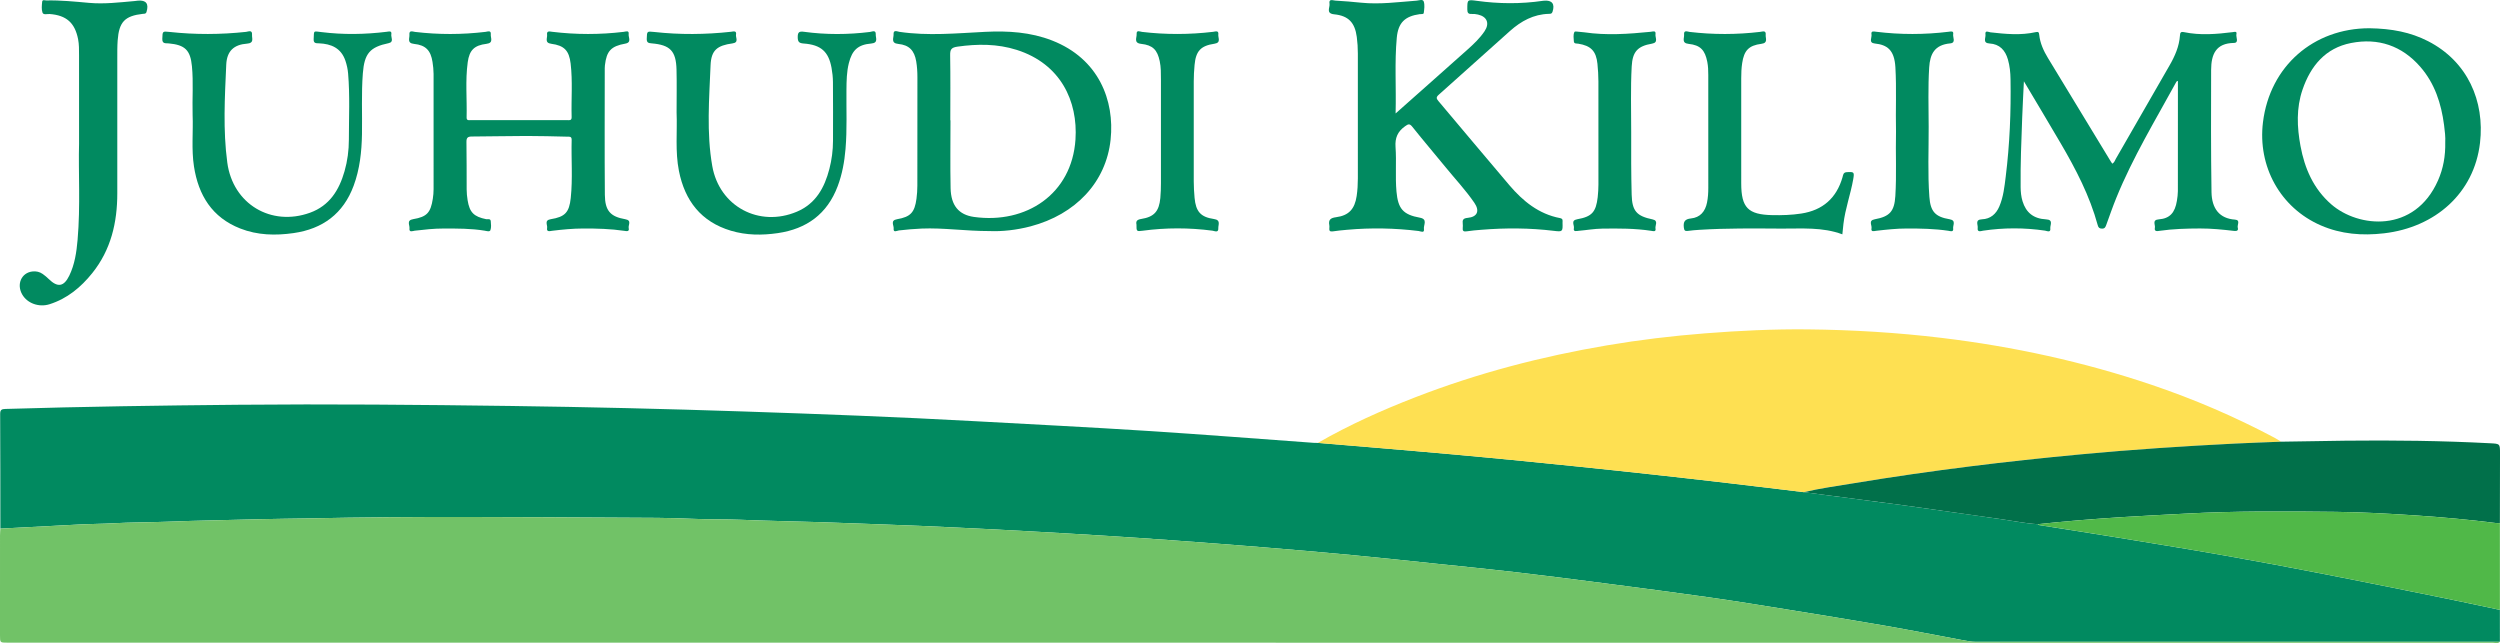
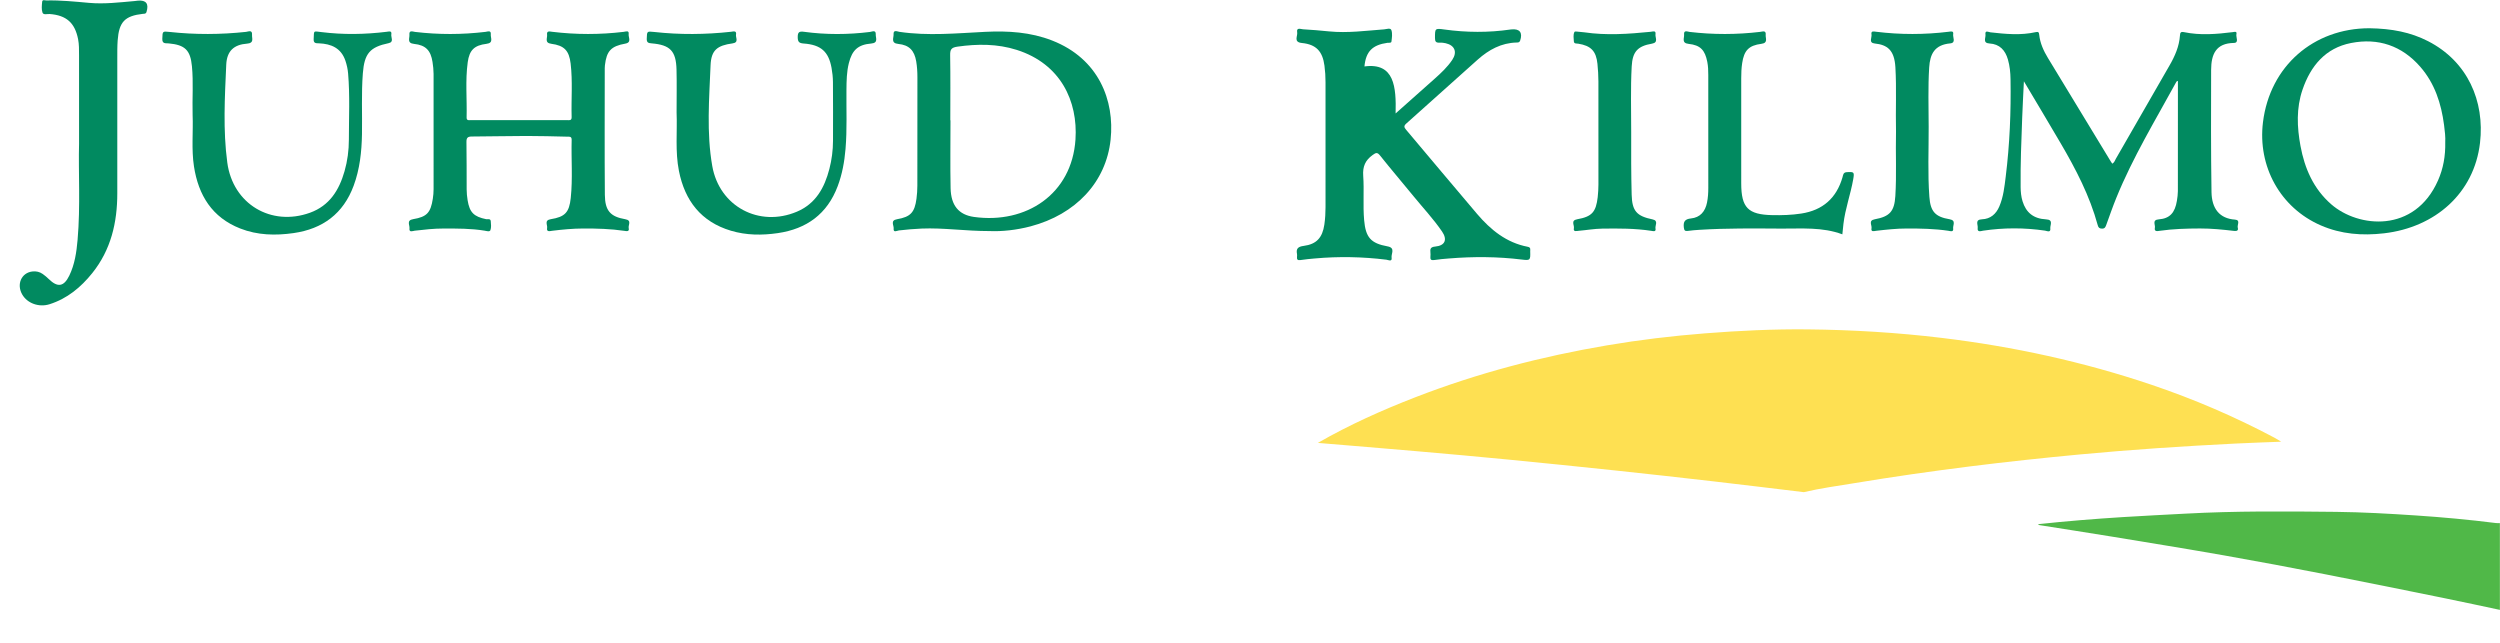
<svg xmlns="http://www.w3.org/2000/svg" version="1.1" id="Layer_1" x="0px" y="0px" width="521.94px" height="134.267px" viewBox="0 0 521.94 134.267" enable-background="new 0 0 521.94 134.267" xml:space="preserve">
  <g>
-     <path fill-rule="evenodd" clip-rule="evenodd" fill="#018A60" d="M521.917,127.328c0,2.219,0.001,4.437,0.001,6.655   c-0.238,0.004-0.477,0.012-0.715,0.012c-36.242-0.002-72.483-0.008-108.727,0.001c-1.004,0.001-1.965-0.21-2.934-0.389   c-5.286-0.976-10.56-2.029-15.855-2.95c-6.893-1.197-13.8-2.313-20.705-3.431c-5.385-0.871-10.768-1.748-16.167-2.516   c-7.239-1.029-14.491-1.975-21.742-2.92c-6.193-0.807-12.389-1.601-18.592-2.326c-5.38-0.63-10.772-1.163-16.159-1.726   c-5.979-0.625-11.954-1.274-17.938-1.843c-6.34-0.602-12.685-1.146-19.031-1.667c-6.23-0.512-12.465-0.977-18.7-1.433   c-4.658-0.342-9.318-0.657-13.979-0.948c-5.453-0.341-10.907-0.656-16.362-0.959c-4.586-0.255-9.174-0.495-13.762-0.709   c-5.54-0.259-11.08-0.53-16.623-0.706c-4.238-0.135-8.473-0.33-12.71-0.461c-5.507-0.169-11.016-0.264-16.521-0.496   c-3.407-0.144-6.817-0.043-10.228-0.206c-4.792-0.228-9.598-0.214-14.394-0.236c-21.828-0.104-43.657-0.32-65.483,0.151   c-3.448,0.075-6.897,0.072-10.347,0.172c-6.459,0.188-12.921,0.269-19.379,0.525c-3.803,0.15-7.615,0.113-11.414,0.333   c-2.1,0.122-4.199,0.109-6.296,0.217c-5.694,0.29-11.387,0.592-17.08,0.889c-0.008-7.979-0.001-15.958-0.043-23.938   c-0.004-0.879,0.322-1.023,1.099-1.047c16.149-0.484,32.303-0.722,48.458-0.871c19.015-0.177,38.029-0.006,57.042,0.25   c16.154,0.217,32.305,0.604,48.452,1.143c16.185,0.54,32.367,1.148,48.537,2.039c11.927,0.656,23.858,1.253,35.779,2.015   c11.681,0.747,23.351,1.668,35.027,2.511c0.235,0.017,0.475,0.003,0.712,0.003c6.911,0.579,13.823,1.141,20.731,1.743   c6.356,0.555,12.711,1.124,19.062,1.742c7.493,0.729,14.982,1.494,22.469,2.288c6.815,0.723,13.628,1.484,20.437,2.269   c6.256,0.72,12.508,1.492,18.761,2.242c1.637,0.216,3.274,0.434,4.911,0.649c2.614,0.344,5.229,0.686,7.843,1.03   c2.77,0.364,5.54,0.719,8.307,1.101c3.586,0.494,7.169,1.01,10.753,1.521c3.076,0.438,6.15,0.897,9.229,1.319   c2.611,0.357,5.194,0.928,7.835,1.068c0.097,0.065,0.186,0.173,0.29,0.189c5.064,0.807,10.135,1.581,15.195,2.412   c7.825,1.284,15.654,2.554,23.464,3.929c7.072,1.245,14.13,2.58,21.179,3.954c8.33,1.624,16.645,3.32,24.962,5.008   C514.354,125.701,518.132,126.527,521.917,127.328z" />
-     <path fill-rule="evenodd" clip-rule="evenodd" fill="#71C267" d="M0.074,110.362c5.693-0.297,11.386-0.599,17.08-0.889   c2.097-0.107,4.196-0.095,6.296-0.217c3.798-0.22,7.61-0.183,11.414-0.333c6.458-0.257,12.92-0.338,19.379-0.525   c3.45-0.1,6.898-0.097,10.347-0.172c21.826-0.472,43.655-0.256,65.483-0.151c4.796,0.022,9.602,0.009,14.394,0.236   c3.411,0.163,6.821,0.063,10.228,0.206c5.505,0.232,11.015,0.327,16.521,0.496c4.237,0.131,8.472,0.326,12.71,0.461   c5.543,0.176,11.083,0.447,16.623,0.706c4.588,0.214,9.176,0.454,13.762,0.709c5.455,0.303,10.91,0.618,16.362,0.959   c4.662,0.291,9.321,0.606,13.979,0.948c6.235,0.456,12.47,0.921,18.7,1.433c6.347,0.521,12.691,1.065,19.031,1.667   c5.983,0.568,11.959,1.218,17.938,1.843c5.387,0.563,10.779,1.096,16.159,1.726c6.203,0.726,12.398,1.52,18.592,2.326   c7.251,0.945,14.503,1.891,21.742,2.92c5.399,0.768,10.782,1.645,16.167,2.516c6.905,1.117,13.813,2.233,20.705,3.431   c5.296,0.921,10.569,1.975,15.855,2.95c0.969,0.179,1.93,0.39,2.934,0.389c36.243-0.009,72.484-0.003,108.727-0.001   c0.238,0,0.477-0.008,0.715-0.012c-0.415,0.462-0.958,0.221-1.433,0.221c-57.53,0.004-115.061-0.007-172.591-0.015   c-58.244-0.007-116.489-0.014-174.734-0.017c-57.212-0.003-114.425-0.001-171.637-0.001c-1.523,0-1.523,0-1.523-1.544   c0-6.948-0.001-13.896,0.003-20.845C0.003,111.31,0.049,110.836,0.074,110.362z" />
    <path fill-rule="evenodd" clip-rule="evenodd" fill="#FEE052" d="M376.595,102.751c-6.253-0.75-12.505-1.522-18.761-2.242   c-6.809-0.784-13.621-1.546-20.437-2.269c-7.486-0.794-14.976-1.559-22.469-2.288c-6.351-0.618-12.705-1.188-19.062-1.742   c-6.908-0.603-13.82-1.164-20.731-1.743c6.544-3.766,13.412-6.84,20.442-9.563c12.938-5.014,26.297-8.492,39.959-10.809   c6.756-1.146,13.559-1.96,20.396-2.497c7.122-0.561,14.252-0.903,21.391-0.832c9.398,0.094,18.771,0.658,28.112,1.785   c14.914,1.8,29.51,4.976,43.745,9.78c8.846,2.986,17.396,6.661,25.645,11.037c0.488,0.26,0.952,0.563,1.428,0.848   c-3.209,0.129-6.419,0.231-9.626,0.392c-10.809,0.538-21.604,1.254-32.381,2.266c-7.653,0.72-15.296,1.536-22.923,2.493   c-8.096,1.017-16.172,2.172-24.222,3.509C383.594,101.457,380.063,101.93,376.595,102.751z" />
-     <path fill-rule="evenodd" clip-rule="evenodd" fill="#01704A" d="M376.595,102.751c3.468-0.821,6.999-1.294,10.508-1.876   c8.05-1.337,16.126-2.492,24.222-3.509c7.627-0.957,15.27-1.773,22.923-2.493c10.776-1.012,21.572-1.728,32.381-2.266   c3.207-0.16,6.417-0.263,9.626-0.392c4.479-0.071,8.956-0.16,13.436-0.21c10.072-0.111,20.141,0.01,30.202,0.539   c2.049,0.107,2.053,0.096,2.049,2.158c-0.007,4.837-0.017,9.674-0.025,14.511c-0.277-0.003-0.559,0.021-0.832-0.015   c-5.566-0.703-11.154-1.217-16.749-1.589c-5.526-0.368-11.065-0.683-16.603-0.746c-10.503-0.12-21.008-0.2-31.508,0.374   c-4.344,0.237-8.688,0.443-13.032,0.718c-5.918,0.372-11.824,0.851-17.719,1.483c-2.641-0.141-5.224-0.711-7.835-1.068   c-3.079-0.422-6.153-0.881-9.229-1.319c-3.584-0.511-7.167-1.026-10.753-1.521c-2.767-0.382-5.537-0.736-8.307-1.101   c-2.614-0.345-5.229-0.687-7.843-1.03C379.869,103.185,378.231,102.967,376.595,102.751z" />
    <path fill-rule="evenodd" clip-rule="evenodd" fill="#50B848" d="M425.473,109.439c5.895-0.633,11.801-1.111,17.719-1.483   c4.344-0.274,8.688-0.48,13.032-0.718c10.5-0.574,21.005-0.494,31.508-0.374c5.537,0.063,11.076,0.378,16.603,0.746   c5.595,0.372,11.183,0.886,16.749,1.589c0.273,0.035,0.555,0.012,0.832,0.015c0.001,6.038,0.001,12.076,0.002,18.114   c-3.785-0.801-7.563-1.627-11.354-2.396c-8.317-1.688-16.632-3.384-24.962-5.008c-7.049-1.374-14.106-2.709-21.179-3.954   c-7.81-1.375-15.639-2.645-23.464-3.929c-5.061-0.831-10.131-1.605-15.195-2.412C425.658,109.612,425.569,109.505,425.473,109.439z   " />
-     <path fill-rule="evenodd" clip-rule="evenodd" fill="#018A60" d="M291.369,23.688c2.428-2.153,4.59-4.069,6.749-5.988   c2.729-2.425,5.46-4.849,8.185-7.279c1.334-1.19,2.64-2.413,3.643-3.909c1.09-1.627,0.526-3.04-1.379-3.475   c-0.422-0.096-0.869-0.148-1.299-0.123c-0.734,0.044-0.931-0.245-0.929-0.968c0.005-2.015-0.026-2.05,1.986-1.772   c4.589,0.631,9.172,0.669,13.758,0.001c0.079-0.012,0.157-0.019,0.236-0.026c1.718-0.171,2.362,0.681,1.802,2.338   c-0.141,0.418-0.447,0.396-0.755,0.403c-3.188,0.08-5.794,1.514-8.098,3.563c-4.981,4.432-9.922,8.909-14.905,13.338   c-0.576,0.512-0.489,0.796-0.045,1.32c4.947,5.846,9.842,11.736,14.811,17.563c2.828,3.315,6.12,6.009,10.561,6.857   c0.703,0.134,0.521,0.567,0.531,0.959c0.05,1.85,0.034,1.93-1.764,1.71c-5.063-0.619-10.13-0.642-15.205-0.226   c-1.027,0.084-2.059,0.165-3.074,0.325c-0.672,0.105-0.859-0.133-0.792-0.747c0.03-0.274,0.031-0.558,0-0.832   c-0.087-0.769,0.042-1.145,1.008-1.234c2.038-0.188,2.585-1.439,1.423-3.138c-1.796-2.622-3.975-4.944-5.982-7.402   c-2.309-2.827-4.683-5.603-6.957-8.457c-0.592-0.744-0.871-0.604-1.555-0.116c-1.529,1.095-2.104,2.413-1.968,4.317   c0.22,3.083-0.081,6.188,0.193,9.279c0.32,3.599,1.368,4.843,4.892,5.478c1.705,0.308,0.715,1.552,0.842,2.342   c0.156,0.965-0.72,0.485-1.087,0.44c-4.981-0.615-9.968-0.708-14.966-0.256c-0.986,0.089-1.976,0.178-2.954,0.329   c-0.597,0.092-0.809-0.099-0.743-0.678c0.021-0.195,0.035-0.402-0.002-0.594c-0.231-1.146,0.265-1.534,1.391-1.682   c2.674-0.35,3.916-1.704,4.318-4.437c0.179-1.219,0.248-2.444,0.248-3.678c-0.008-8.692-0.006-17.385-0.002-26.077   c0-1.153-0.07-2.297-0.222-3.441c-0.396-2.989-1.728-4.432-4.714-4.729c-1.826-0.181-0.84-1.448-0.982-2.222   c-0.201-1.101,0.75-0.664,1.207-0.64c1.821,0.098,3.64,0.262,5.455,0.441c3.862,0.383,7.685-0.141,11.52-0.429   c0.506-0.038,1.312-0.386,1.497,0.195c0.229,0.717,0.103,1.574,0.002,2.354c-0.046,0.354-0.539,0.222-0.837,0.264   c-3.113,0.438-4.508,1.788-4.799,4.933C291.137,13.021,291.512,18.175,291.369,23.688z" />
+     <path fill-rule="evenodd" clip-rule="evenodd" fill="#018A60" d="M291.369,23.688c2.729-2.425,5.46-4.849,8.185-7.279c1.334-1.19,2.64-2.413,3.643-3.909c1.09-1.627,0.526-3.04-1.379-3.475   c-0.422-0.096-0.869-0.148-1.299-0.123c-0.734,0.044-0.931-0.245-0.929-0.968c0.005-2.015-0.026-2.05,1.986-1.772   c4.589,0.631,9.172,0.669,13.758,0.001c0.079-0.012,0.157-0.019,0.236-0.026c1.718-0.171,2.362,0.681,1.802,2.338   c-0.141,0.418-0.447,0.396-0.755,0.403c-3.188,0.08-5.794,1.514-8.098,3.563c-4.981,4.432-9.922,8.909-14.905,13.338   c-0.576,0.512-0.489,0.796-0.045,1.32c4.947,5.846,9.842,11.736,14.811,17.563c2.828,3.315,6.12,6.009,10.561,6.857   c0.703,0.134,0.521,0.567,0.531,0.959c0.05,1.85,0.034,1.93-1.764,1.71c-5.063-0.619-10.13-0.642-15.205-0.226   c-1.027,0.084-2.059,0.165-3.074,0.325c-0.672,0.105-0.859-0.133-0.792-0.747c0.03-0.274,0.031-0.558,0-0.832   c-0.087-0.769,0.042-1.145,1.008-1.234c2.038-0.188,2.585-1.439,1.423-3.138c-1.796-2.622-3.975-4.944-5.982-7.402   c-2.309-2.827-4.683-5.603-6.957-8.457c-0.592-0.744-0.871-0.604-1.555-0.116c-1.529,1.095-2.104,2.413-1.968,4.317   c0.22,3.083-0.081,6.188,0.193,9.279c0.32,3.599,1.368,4.843,4.892,5.478c1.705,0.308,0.715,1.552,0.842,2.342   c0.156,0.965-0.72,0.485-1.087,0.44c-4.981-0.615-9.968-0.708-14.966-0.256c-0.986,0.089-1.976,0.178-2.954,0.329   c-0.597,0.092-0.809-0.099-0.743-0.678c0.021-0.195,0.035-0.402-0.002-0.594c-0.231-1.146,0.265-1.534,1.391-1.682   c2.674-0.35,3.916-1.704,4.318-4.437c0.179-1.219,0.248-2.444,0.248-3.678c-0.008-8.692-0.006-17.385-0.002-26.077   c0-1.153-0.07-2.297-0.222-3.441c-0.396-2.989-1.728-4.432-4.714-4.729c-1.826-0.181-0.84-1.448-0.982-2.222   c-0.201-1.101,0.75-0.664,1.207-0.64c1.821,0.098,3.64,0.262,5.455,0.441c3.862,0.383,7.685-0.141,11.52-0.429   c0.506-0.038,1.312-0.386,1.497,0.195c0.229,0.717,0.103,1.574,0.002,2.354c-0.046,0.354-0.539,0.222-0.837,0.264   c-3.113,0.438-4.508,1.788-4.799,4.933C291.137,13.021,291.512,18.175,291.369,23.688z" />
    <path fill-rule="evenodd" clip-rule="evenodd" fill="#018A60" d="M422.541,16.969c-0.13,2.753-0.264,5.167-0.354,7.582   c-0.181,4.84-0.381,9.679-0.327,14.524c0.012,0.999,0.105,1.98,0.397,2.937c0.721,2.36,2.292,3.654,4.898,3.784   c1.644,0.081,0.816,1.212,0.9,1.879c0.124,0.983-0.73,0.532-1.091,0.479c-4.313-0.634-8.616-0.634-12.928,0.006   c-0.436,0.064-1.279,0.43-1.139-0.589c0.089-0.648-0.651-1.723,0.907-1.787c1.73-0.071,2.918-1.068,3.607-2.68   c0.856-2.003,1.075-4.136,1.338-6.256c0.835-6.748,1.113-13.524,1.001-20.32c-0.022-1.396-0.161-2.776-0.547-4.116   c-0.555-1.925-1.724-3.213-3.839-3.333c-1.505-0.086-0.751-1.194-0.845-1.855c-0.144-1.011,0.652-0.516,1.035-0.473   c3.161,0.353,6.32,0.666,9.472-0.044c0.544-0.123,0.659,0.044,0.713,0.557c0.186,1.771,0.916,3.351,1.827,4.854   c4.36,7.186,8.724,14.368,13.087,21.55c0.102,0.168,0.218,0.325,0.339,0.507c0.444-0.239,0.548-0.681,0.752-1.035   c3.738-6.491,7.459-12.992,11.204-19.479c1.123-1.943,2.011-3.958,2.173-6.227c0.039-0.556,0.113-0.874,0.831-0.725   c3.391,0.709,6.791,0.423,10.187,0.002c0.366-0.045,0.921-0.253,0.771,0.429c-0.139,0.63,0.609,1.809-0.539,1.827   c-3.716,0.061-4.732,2.331-4.741,5.646c-0.022,8.495-0.055,16.992,0.079,25.485c0.056,3.469,1.677,5.53,4.905,5.755   c1.215,0.084,0.408,1.122,0.581,1.697c0.181,0.604-0.238,0.723-0.759,0.662c-2.364-0.275-4.728-0.518-7.118-0.511   c-2.821,0.008-5.632,0.087-8.43,0.488c-0.474,0.068-1.18,0.222-0.998-0.647c0.129-0.615-0.656-1.637,0.826-1.746   c2.271-0.169,3.367-1.369,3.77-3.874c0.106-0.665,0.202-1.341,0.203-2.013c0.015-7.654,0.009-15.309,0.009-23.025   c-0.131,0.067-0.266,0.089-0.306,0.163c-4.369,7.993-9.111,15.794-12.557,24.263c-0.761,1.869-1.418,3.779-2.11,5.676   c-0.157,0.429-0.292,0.755-0.88,0.746c-0.55-0.008-0.75-0.211-0.886-0.708c-1.671-6.134-4.577-11.714-7.769-17.16   C427.734,25.666,425.229,21.494,422.541,16.969z" />
    <path fill-rule="evenodd" clip-rule="evenodd" fill="#018A60" d="M108.351,25.083c3.333,0.002,6.667,0.008,10-0.006   c0.427-0.002,1.015,0.179,0.993-0.624c-0.105-3.728,0.235-7.464-0.208-11.182c-0.323-2.713-1.333-3.773-4.053-4.132   c-1.453-0.191-0.772-1.214-0.865-1.9c-0.119-0.882,0.582-0.659,1.054-0.602c4.987,0.606,9.971,0.612,14.959,0.009   c0.386-0.047,1.133-0.374,1.019,0.462c-0.093,0.68,0.696,1.747-0.701,1.999c-2.973,0.534-3.907,1.532-4.255,4.516   c-0.023,0.197-0.036,0.396-0.036,0.595c-0.002,8.812-0.048,17.624,0.022,26.435c0.027,3.336,1.147,4.581,4.275,5.118   c1.417,0.243,0.555,1.226,0.704,1.849c0.194,0.811-0.514,0.633-0.926,0.572c-2.836-0.417-5.686-0.493-8.547-0.486   c-2.19,0.006-4.355,0.212-6.523,0.478c-0.437,0.054-1.204,0.309-1.039-0.596c0.115-0.627-0.658-1.595,0.758-1.824   c2.971-0.481,3.858-1.405,4.177-4.428c0.426-4.033,0.085-8.09,0.19-12.135c0.021-0.794-0.544-0.656-0.969-0.667   c-2.817-0.066-5.635-0.148-8.453-0.146c-3.81,0.005-7.62,0.102-11.43,0.115c-0.867,0.003-1.131,0.273-1.114,1.167   c0.063,3.293,0.02,6.589,0.044,9.884c0.005,0.749,0.076,1.506,0.197,2.246c0.417,2.56,1.303,3.429,3.871,3.961   c0.332,0.068,0.907-0.187,0.962,0.413c0.057,0.626,0.133,1.314-0.071,1.877c-0.146,0.403-0.803,0.179-1.204,0.111   c-2.834-0.472-5.69-0.445-8.549-0.451c-2.031-0.005-4.037,0.223-6.048,0.454c-0.38,0.044-1.218,0.458-1.098-0.497   c0.083-0.657-0.697-1.671,0.775-1.915c2.859-0.474,3.646-1.354,4.097-4.253c0.104-0.664,0.161-1.342,0.162-2.013   c0.011-8.019,0.014-16.037-0.002-24.056c-0.001-0.828-0.096-1.663-0.221-2.484c-0.368-2.412-1.42-3.532-3.857-3.782   c-1.544-0.158-0.899-1.205-0.967-1.928c-0.095-1.009,0.703-0.632,1.165-0.576c4.909,0.586,9.814,0.577,14.723-0.009   c0.423-0.051,1.193-0.4,1.099,0.517c-0.073,0.71,0.654,1.792-0.89,1.98c-2.547,0.31-3.577,1.305-3.925,3.844   c-0.525,3.829-0.134,7.688-0.232,11.534c-0.019,0.731,0.553,0.545,0.939,0.546C101.684,25.088,105.018,25.082,108.351,25.083z" />
    <path fill-rule="evenodd" clip-rule="evenodd" fill="#018A60" d="M206.608,48.242c-5.08,0.006-9.617-0.713-14.191-0.522   c-1.589,0.066-3.164,0.208-4.742,0.388c-0.379,0.044-1.208,0.548-1.101-0.402c0.072-0.641-0.771-1.686,0.708-1.938   c2.83-0.485,3.676-1.417,4.059-4.286c0.121-0.901,0.178-1.817,0.18-2.727c0.014-7.543,0.005-15.086,0.012-22.628   c0.001-1.114-0.065-2.222-0.251-3.319c-0.381-2.255-1.456-3.412-3.744-3.637c-1.628-0.16-0.932-1.271-0.981-2.013   c-0.069-1.024,0.798-0.572,1.209-0.512c5.984,0.888,11.963,0.295,17.943,0c4.752-0.233,9.442,0.053,13.933,1.805   c9.786,3.819,13.083,12.55,12.228,20.682c-0.938,8.926-7.314,15.635-16.699,18.12C212.194,48.039,209.167,48.353,206.608,48.242z    M198.401,25.122c0.013,0,0.025,0,0.038,0c0,4.723-0.075,9.447,0.024,14.167c0.076,3.602,1.691,5.562,4.892,6.005   c10.868,1.506,20.429-4.756,21.179-16.173c0.525-7.981-3.071-15.787-12.27-18.707c-4.045-1.284-8.179-1.264-12.363-0.676   c-1.299,0.184-1.554,0.594-1.532,1.812C198.448,16.073,198.401,20.598,198.401,25.122z" />
    <path fill-rule="evenodd" clip-rule="evenodd" fill="#018A60" d="M494.644,5.897c4.729,0.071,8.622,0.829,12.265,2.693   c8.265,4.23,11.869,12.517,10.859,21.233c-1.214,10.484-9.328,17.647-20.051,18.888c-4.535,0.524-8.944,0.189-13.173-1.647   c-8.5-3.692-13.221-12.342-12.09-21.537C473.901,13.763,483.048,5.914,494.644,5.897z M510.509,29.699   c0.062-1.088-0.084-2.353-0.249-3.61c-0.59-4.48-1.941-8.679-4.964-12.145c-3.847-4.411-8.796-6.078-14.462-4.963   c-5.325,1.049-8.418,4.756-10.121,9.728c-1.325,3.871-1.155,7.823-0.427,11.761c0.871,4.706,2.709,8.941,6.411,12.175   c5.644,4.928,17.424,6.114,22.314-4.996C510.096,35.186,510.567,32.581,510.509,29.699z" />
    <path fill-rule="evenodd" clip-rule="evenodd" fill="#018A60" d="M16.506,29.978c0-7.05,0.004-12.767-0.004-18.482   c-0.002-1.109,0.018-2.223-0.199-3.322c-0.677-3.423-2.447-4.978-5.92-5.248C9.862,2.885,9.064,3.181,8.87,2.624   C8.636,1.949,8.734,1.134,8.8,0.389c0.049-0.548,0.575-0.288,0.875-0.294c2.982-0.063,5.948,0.237,8.911,0.504   c3.19,0.286,6.34-0.101,9.5-0.378c0.237-0.021,0.472-0.064,0.709-0.085c1.724-0.146,2.317,0.655,1.792,2.355   c-0.137,0.444-0.445,0.364-0.745,0.397c-3.783,0.43-4.991,1.674-5.275,5.535c-0.093,1.265-0.078,2.539-0.079,3.809   c-0.006,9.369-0.011,18.737,0,28.106c0.007,6.113-1.322,11.812-5.228,16.683c-2.373,2.959-5.223,5.321-8.906,6.492   c-2.229,0.709-4.657-0.187-5.714-2.03c-1.229-2.141-0.172-4.538,2.126-4.807c0.774-0.091,1.511,0.072,2.148,0.522   c0.451,0.318,0.877,0.681,1.272,1.066c1.842,1.798,3.144,1.61,4.275-0.71c1.147-2.354,1.513-4.914,1.737-7.485   C16.819,42.937,16.34,35.786,16.506,29.978z" />
    <path fill-rule="evenodd" clip-rule="evenodd" fill="#018A60" d="M141.256,23.467c0-3.06,0.059-5.998-0.015-8.934   c-0.098-3.891-1.326-5.156-5.189-5.479c-0.687-0.058-1.058-0.144-1.024-0.995c0.061-1.534-0.002-1.557,1.563-1.384   c5.347,0.592,10.69,0.544,16.034-0.042c0.45-0.05,1.2-0.308,1.038,0.592c-0.114,0.631,0.669,1.642-0.738,1.836   c-3.168,0.436-4.446,1.386-4.576,4.573c-0.284,7.004-0.865,14.068,0.352,21.017c1.487,8.491,9.818,12.861,17.66,9.549   c3.952-1.67,5.775-5.009,6.789-8.918c0.499-1.922,0.756-3.893,0.761-5.885c0.009-4.088,0.021-8.177-0.012-12.264   c-0.008-0.987-0.115-1.984-0.292-2.956c-0.62-3.412-2.22-4.833-5.83-5.092c-0.966-0.069-1.224-0.366-1.232-1.331   c-0.009-1.073,0.344-1.247,1.314-1.115c4.583,0.621,9.173,0.604,13.765,0.033c0.44-0.055,1.268-0.498,1.211,0.51   c-0.04,0.706,0.612,1.777-0.949,1.907c-2.771,0.232-3.985,1.389-4.666,4.088c-0.461,1.826-0.482,3.688-0.502,5.554   c-0.044,4.126,0.153,8.256-0.193,12.377c-0.223,2.657-0.693,5.259-1.636,7.767c-2.184,5.807-6.479,8.918-12.505,9.796   c-3.289,0.479-6.582,0.459-9.79-0.503c-6.226-1.864-9.611-6.257-10.848-12.473C140.934,31.606,141.421,27.461,141.256,23.467z" />
    <path fill-rule="evenodd" clip-rule="evenodd" fill="#018A60" d="M40.213,23.941c-0.095-3.37,0.183-6.747-0.142-10.113   c-0.326-3.376-1.446-4.461-4.876-4.769c-0.621-0.056-1.356,0.148-1.308-0.985c0.066-1.553-0.016-1.573,1.568-1.4   c5.306,0.577,10.608,0.552,15.915-0.018c0.471-0.051,1.329-0.503,1.248,0.609c-0.053,0.737,0.507,1.733-1.027,1.845   c-2.775,0.203-4.229,1.549-4.357,4.4c-0.304,6.813-0.692,13.663,0.22,20.442c1.165,8.658,9.155,13.388,17.253,10.467   c4.091-1.476,6.097-4.72,7.224-8.673c0.613-2.148,0.905-4.361,0.905-6.582c0.001-4.6,0.229-9.205-0.158-13.802   c-0.077-0.916-0.271-1.806-0.56-2.669c-0.891-2.652-2.959-3.545-5.541-3.646c-0.592-0.023-1.154,0.043-1.091-0.918   c0.116-1.768-0.2-1.654,1.6-1.43c4.552,0.569,9.099,0.498,13.646-0.06c0.419-0.052,1.11-0.293,0.965,0.529   c-0.11,0.624,0.62,1.598-0.563,1.846c-3.901,0.817-5.058,2.146-5.379,6.272c-0.331,4.24-0.107,8.489-0.183,12.733   c-0.065,3.668-0.455,7.28-1.735,10.745c-2.162,5.854-6.467,9.032-12.55,9.901c-3.776,0.54-7.535,0.456-11.136-0.96   c-5.879-2.31-8.723-6.937-9.655-12.949C39.94,31.168,40.359,27.546,40.213,23.941z" />
    <path fill-rule="evenodd" clip-rule="evenodd" fill="#018A60" d="M384.64,48.924c-4.155-1.556-8.47-1.172-12.736-1.198   c-5.714-0.035-11.431-0.102-17.139,0.258c-0.791,0.05-1.583,0.116-2.368,0.224c-0.6,0.082-0.781-0.075-0.854-0.725   c-0.133-1.198,0.213-1.742,1.48-1.874c1.938-0.202,2.986-1.446,3.364-3.322c0.206-1.019,0.265-2.044,0.265-3.076   c0.002-7.858,0.005-15.717-0.004-23.574c0-0.91-0.027-1.818-0.206-2.725c-0.483-2.454-1.438-3.491-3.899-3.752   c-1.542-0.163-0.875-1.222-0.944-1.938c-0.1-1.022,0.716-0.61,1.164-0.558c4.909,0.583,9.813,0.572,14.72-0.01   c0.479-0.057,1.262-0.384,1.152,0.604c-0.077,0.688,0.571,1.702-0.881,1.887c-2.666,0.34-3.629,1.398-4.029,4.031   c-0.162,1.065-0.199,2.132-0.199,3.203c-0.001,7.303-0.006,14.604,0.001,21.907c0.005,5.07,1.423,6.517,6.47,6.626   c2.025,0.043,4.044-0.021,6.053-0.328c4.506-0.691,7.371-3.224,8.63-7.601c0.131-0.454,0.127-0.999,0.889-1.043   c1.521-0.087,1.61-0.04,1.337,1.507c-0.55,3.12-1.664,6.117-2.036,9.277C384.785,47.429,384.721,48.135,384.64,48.924z" />
-     <path fill-rule="evenodd" clip-rule="evenodd" fill="#018A60" d="M237.268,46.88c-0.149-0.699,0.104-1.025,0.994-1.166   c2.703-0.427,3.721-1.593,3.986-4.365c0.098-1.025,0.125-2.062,0.127-3.092c0.01-7.226,0.01-14.451,0.001-21.676   c-0.002-1.269,0.012-2.542-0.25-3.794c-0.499-2.387-1.461-3.369-3.887-3.631c-1.623-0.174-0.88-1.309-0.937-2.042   c-0.072-0.935,0.73-0.502,1.128-0.455c4.951,0.587,9.896,0.573,14.844-0.016c0.434-0.052,1.199-0.361,1.08,0.549   c-0.088,0.679,0.65,1.721-0.808,1.936c-2.876,0.426-3.883,1.534-4.15,4.44c-0.105,1.145-0.168,2.297-0.17,3.445   c-0.016,6.947-0.016,13.895,0,20.842c0.002,1.148,0.066,2.301,0.171,3.445c0.263,2.851,1.249,4.022,4.041,4.425   c1.512,0.218,0.873,1.228,0.914,1.929c0.062,1.028-0.811,0.56-1.218,0.507c-4.869-0.641-9.73-0.642-14.597,0.012   C237.271,48.343,237.264,48.297,237.268,46.88z" />
    <path fill-rule="evenodd" clip-rule="evenodd" fill="#018A60" d="M330.749,6.745c4.636,0.685,9.261,0.35,13.887-0.109   c0.396-0.039,1.124-0.34,0.991,0.501c-0.108,0.677,0.68,1.736-0.728,1.976c-3.009,0.513-4.07,1.676-4.239,4.758   c-0.25,4.559-0.095,9.124-0.105,13.686c-0.012,4.363-0.018,8.729,0.098,13.091c0.09,3.431,1.068,4.478,4.371,5.158   c1.293,0.267,0.472,1.266,0.604,1.908c0.156,0.761-0.545,0.529-0.891,0.477c-3.389-0.519-6.797-0.505-10.21-0.461   c-1.673,0.022-3.313,0.321-4.972,0.461c-0.408,0.034-1.137,0.267-0.963-0.551c0.134-0.627-0.729-1.614,0.699-1.865   c3.086-0.543,3.912-1.523,4.273-4.616c0.204-1.742,0.147-3.486,0.15-5.23c0.01-6.309,0.015-12.617-0.004-18.926   c-0.004-1.227-0.078-2.458-0.201-3.68c-0.27-2.664-1.367-3.781-4.008-4.203c-0.359-0.058-0.897,0.067-0.921-0.51   c-0.025-0.623-0.163-1.273,0.093-1.873c0.105-0.246,0.427-0.146,0.654-0.131C329.803,6.638,330.275,6.697,330.749,6.745z" />
    <path fill-rule="evenodd" clip-rule="evenodd" fill="#018A60" d="M395.841,27.49c-0.104-4.483,0.13-8.969-0.128-13.449   c-0.211-3.634-1.725-4.692-4.313-4.96c-1.347-0.14-0.554-1.244-0.676-1.897c-0.152-0.811,0.532-0.607,0.959-0.555   c5.064,0.625,10.126,0.62,15.19-0.004c0.387-0.048,1.033-0.232,0.904,0.498c-0.118,0.666,0.654,1.814-0.621,1.935   c-3.242,0.306-4.212,2.176-4.389,5.034c-0.256,4.124-0.118,8.252-0.107,12.377c0.015,4.878-0.213,9.762,0.147,14.636   c0.226,3.052,1.213,4.162,4.213,4.666c1.453,0.244,0.653,1.271,0.751,1.929c0.125,0.84-0.645,0.534-1.01,0.48   c-2.875-0.431-5.765-0.476-8.664-0.474c-2.15,0.001-4.273,0.233-6.401,0.479c-0.385,0.044-1.14,0.314-0.967-0.526   c0.13-0.63-0.726-1.622,0.67-1.877c3.143-0.572,4.104-1.665,4.302-4.845C395.98,36.458,395.735,31.973,395.841,27.49z" />
  </g>
</svg>